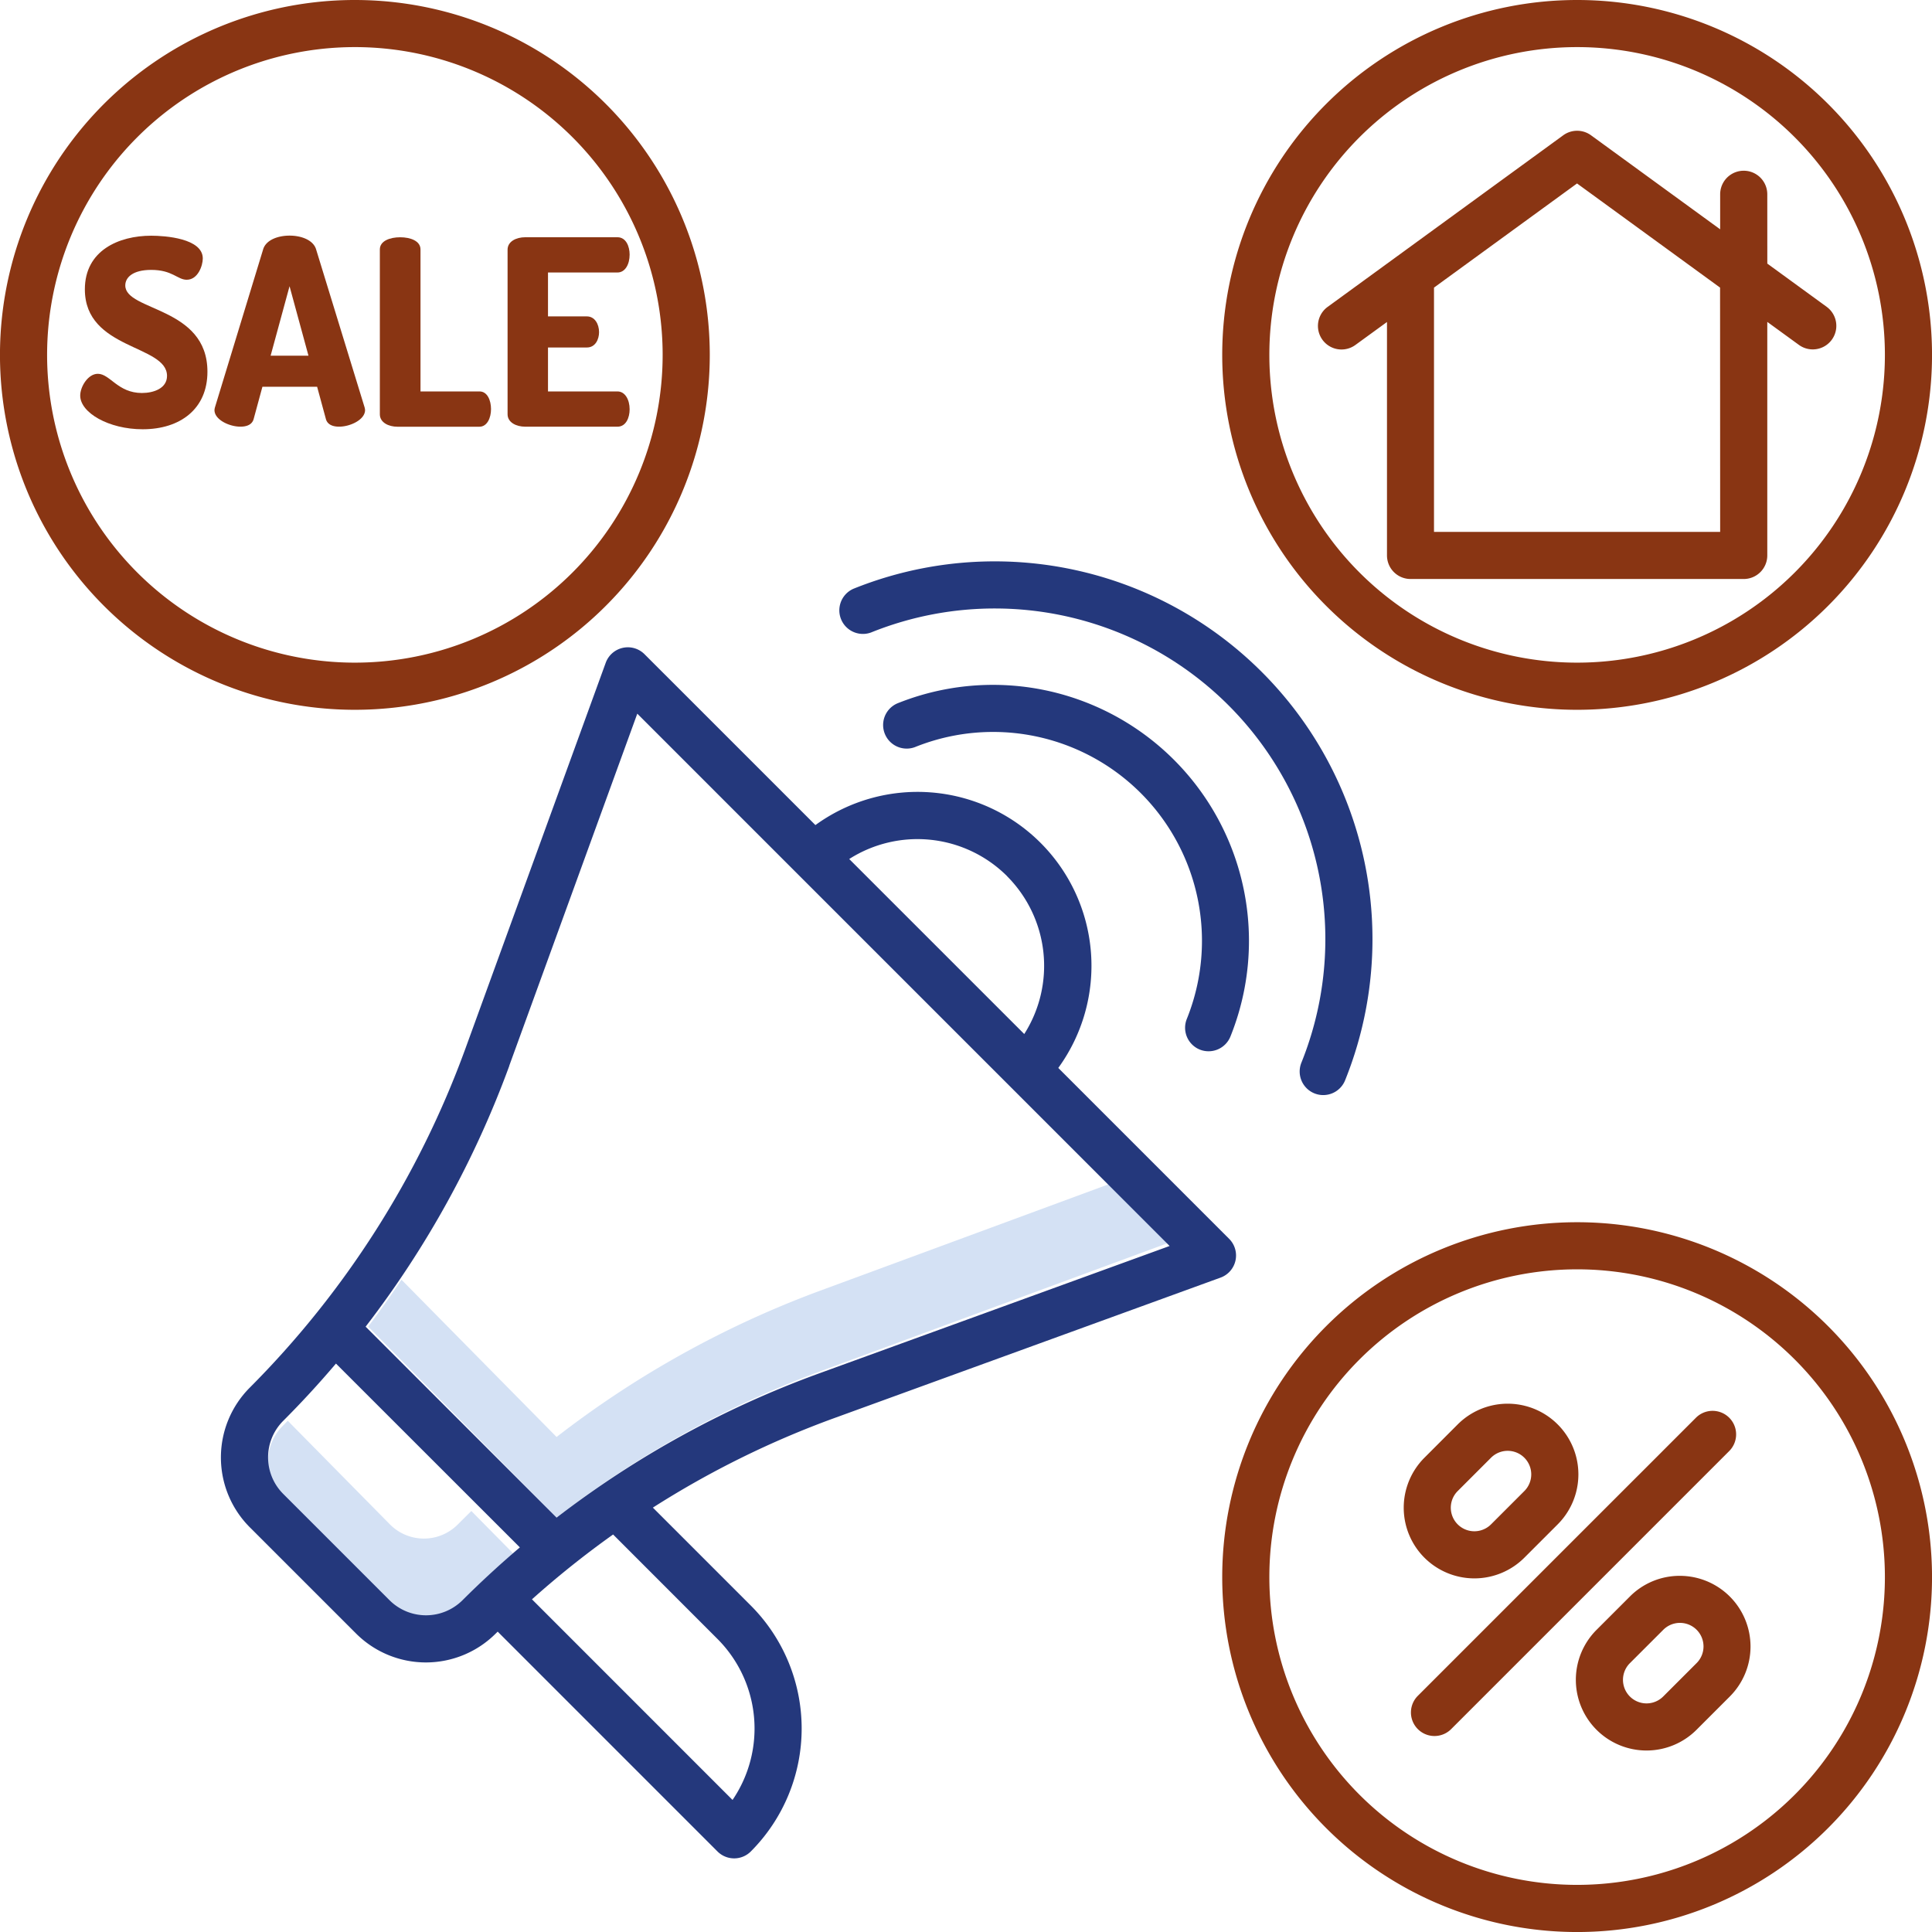
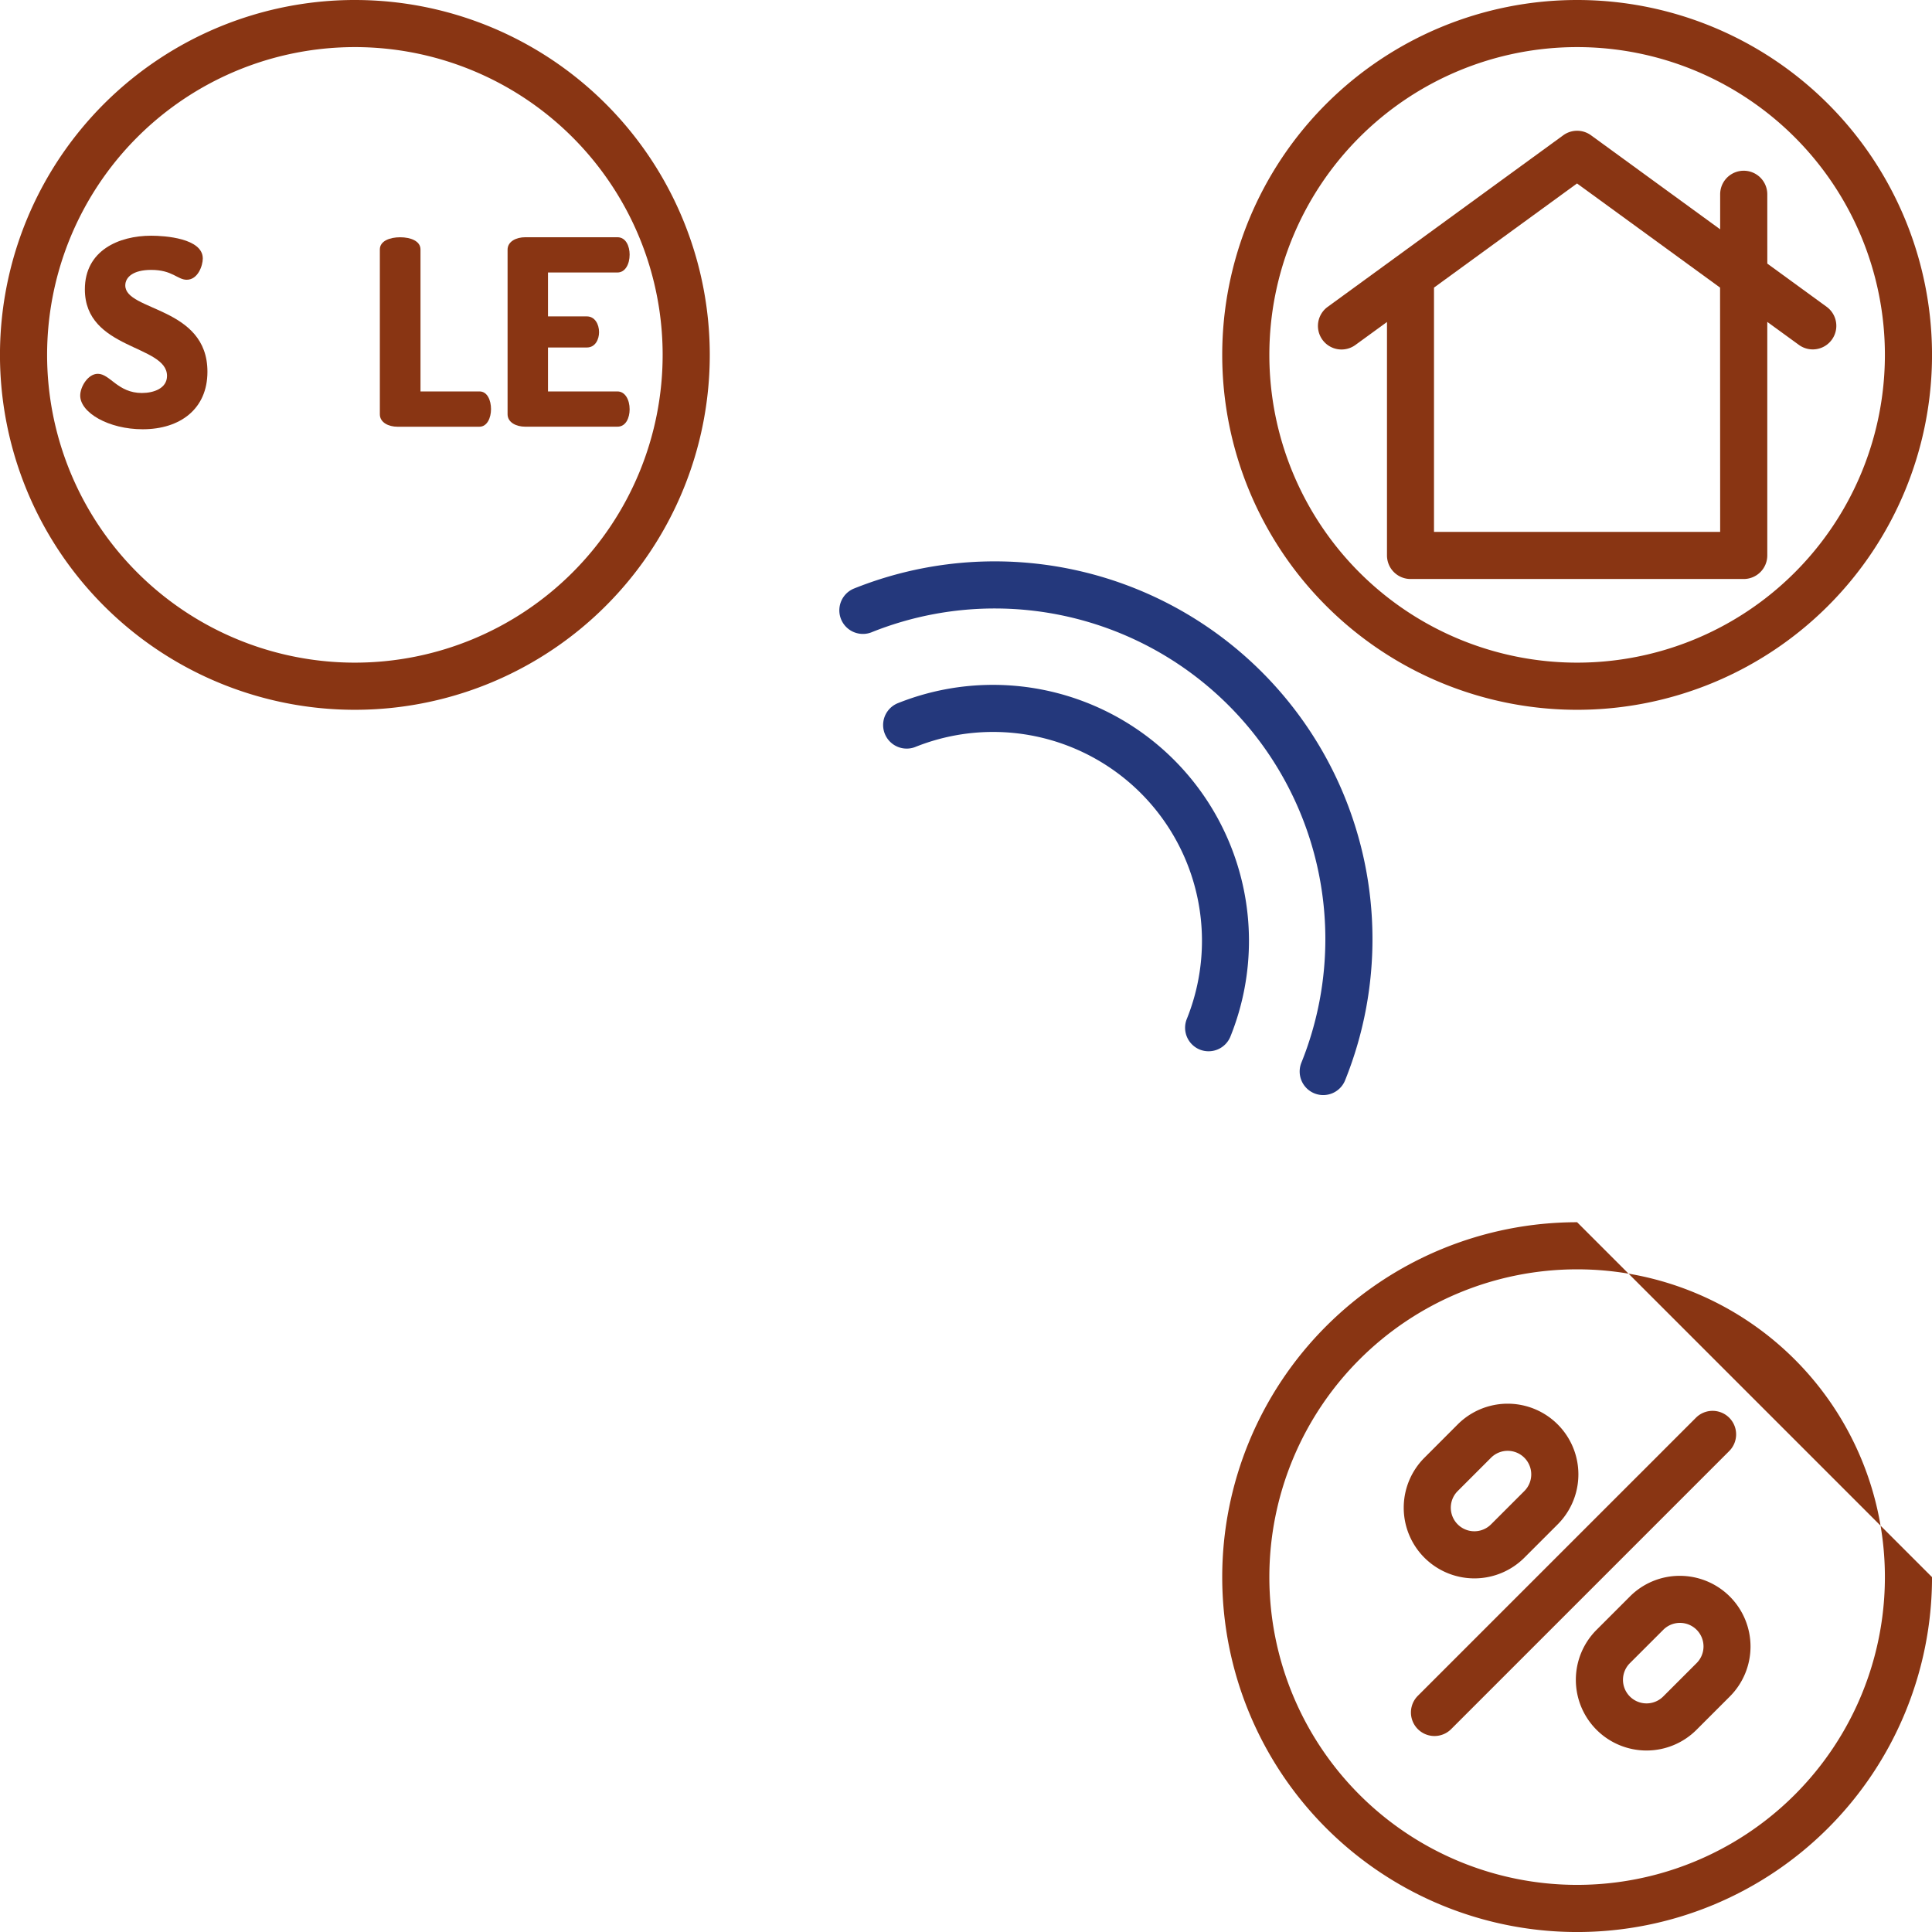
<svg xmlns="http://www.w3.org/2000/svg" id="_001-advertising" data-name="001-advertising" width="85.555" height="85.555" viewBox="0 0 85.555 85.555">
-   <path id="Path_493" data-name="Path 493" d="M76.67,366.4a2.117,2.117,0,0,1-3.023,0l-4.518-4.583c-.082.085-.164.171-.247.255a2.192,2.192,0,0,0,0,3.066l4.765,4.833a2.117,2.117,0,0,0,3.023,0q1.172-1.189,2.437-2.284l-1.847-1.873Q76.962,366.107,76.67,366.4Zm0,0" transform="translate(-56.387 -298.902)" fill="#d4e1f4" />
-   <path id="Path_494" data-name="Path 494" d="M113.736,306.109a43.859,43.859,0,0,0-11.625,6.461l-6.869-6.965q-.708,1.06-1.473,2.077l8.341,8.46a43.832,43.832,0,0,1,11.625-6.462l15.525-5.726-2.582-2.619Zm0,0" transform="translate(-77.464 -248.936)" fill="#d4e1f4" />
-   <path id="Path_495" data-name="Path 495" d="M62.248,208.516a4.376,4.376,0,0,0,6.183,0l.087-.085,9.734,9.735a1.043,1.043,0,0,0,1.475,0,7.709,7.709,0,0,0,0-10.89l-4.337-4.337a41.023,41.023,0,0,1,8.008-3.955l17.13-6.23a1.043,1.043,0,0,0,.381-1.718l-7.566-7.567a7.7,7.7,0,0,0-10.755-10.755l-7.568-7.567a1.043,1.043,0,0,0-1.718.381l-6.23,17.13a41.243,41.243,0,0,1-9.532,14.968,4.377,4.377,0,0,0,0,6.183Zm16,.235a5.617,5.617,0,0,1,.67,7.133L70.036,207a41.232,41.232,0,0,1,3.593-2.871Zm12.827-33.773a5.621,5.621,0,0,1,.761,6.989l-7.751-7.75A5.622,5.622,0,0,1,91.079,174.978Zm-22.045,8.394L74.7,167.781l23.573,23.572-15.591,5.668a43.337,43.337,0,0,0-11.556,6.361l-8.456-8.456A43.331,43.331,0,0,0,69.034,183.372ZM59.017,199.1q1.22-1.22,2.339-2.54L69.5,204.7q-1.318,1.12-2.54,2.339a2.288,2.288,0,0,1-3.232,0l-4.707-4.707A2.287,2.287,0,0,1,59.017,199.1Zm0,0" transform="translate(-46.479 -136.177)" fill="#24387c" />
  <path id="Path_496" data-name="Path 496" d="M238.8,190.552a1.044,1.044,0,0,0,1.358-.577,11.337,11.337,0,0,0-14.752-14.752,1.044,1.044,0,0,0,.78,1.936A9.25,9.25,0,0,1,238.225,189.2,1.043,1.043,0,0,0,238.8,190.552Zm0,0" transform="translate(-185.671 -144.074)" fill="#24387c" />
  <path id="Path_497" data-name="Path 497" d="M234.663,166.514a1.044,1.044,0,0,0,1.358-.578,16.729,16.729,0,0,0-21.769-21.769,1.044,1.044,0,0,0,.78,1.936,14.641,14.641,0,0,1,19.053,19.053A1.044,1.044,0,0,0,234.663,166.514Zm0,0" transform="translate(-176.456 -118.096)" fill="#24387c" />
  <g id="Group_143" data-name="Group 143">
    <path id="Path_498" data-name="Path 498" d="M326.966,0a15.716,15.716,0,1,0,15.716,15.716A15.715,15.715,0,0,0,326.966,0Zm0,29.344a13.629,13.629,0,1,1,13.629-13.629A13.629,13.629,0,0,1,326.966,29.344Zm0,0" transform="translate(-257.126)" fill="#893513" />
-     <path id="Path_499" data-name="Path 499" d="M326.966,311.25a15.716,15.716,0,1,0,15.716,15.716A15.715,15.715,0,0,0,326.966,311.25Zm0,29.344a13.629,13.629,0,1,1,13.629-13.629A13.629,13.629,0,0,1,326.966,340.594Zm0,0" transform="translate(-257.126 -257.126)" fill="#893513" />
+     <path id="Path_499" data-name="Path 499" d="M326.966,311.25a15.716,15.716,0,1,0,15.716,15.716Zm0,29.344a13.629,13.629,0,1,1,13.629-13.629A13.629,13.629,0,0,1,326.966,340.594Zm0,0" transform="translate(-257.126 -257.126)" fill="#893513" />
    <path id="Path_500" data-name="Path 500" d="M15.716,0A15.716,15.716,0,1,0,31.431,15.716,15.715,15.715,0,0,0,15.716,0Zm0,29.344A13.629,13.629,0,1,1,29.344,15.716,13.629,13.629,0,0,1,15.716,29.344Zm0,0" fill="#893513" />
    <path id="Path_501" data-name="Path 501" d="M373.394,359.6a1.043,1.043,0,0,0-1.475,0L359.6,371.918a1.043,1.043,0,0,0,1.475,1.475l12.316-12.316A1.043,1.043,0,0,0,373.394,359.6Zm0,0" transform="translate(-296.818 -296.818)" fill="#893513" />
    <path id="Path_502" data-name="Path 502" d="M405.909,401.3a3.11,3.11,0,0,0-2.214.917l-1.475,1.475a3.13,3.13,0,1,0,4.427,4.426l1.475-1.475a3.13,3.13,0,0,0-2.213-5.343Zm.738,3.868-1.475,1.475a1.043,1.043,0,0,1-1.476-1.475l1.476-1.475a1.043,1.043,0,1,1,1.475,1.475Zm0,0" transform="translate(-331.52 -331.517)" fill="#893513" />
    <path id="Path_503" data-name="Path 503" d="M358.38,364.225a3.131,3.131,0,0,0,4.427,0l1.475-1.475a3.13,3.13,0,1,0-4.427-4.427L358.38,359.8A3.131,3.131,0,0,0,358.38,364.225Zm1.475-2.951,1.475-1.475a1.043,1.043,0,0,1,1.476,1.475l-1.476,1.476a1.043,1.043,0,0,1-1.475-1.476Zm0,0" transform="translate(-295.303 -295.246)" fill="#893513" />
    <path id="Path_504" data-name="Path 504" d="M355.459,36.114a1.043,1.043,0,1,0-2.087,0v1.551l-5.72-4.165a1.044,1.044,0,0,0-1.228,0L335.99,41.1a1.043,1.043,0,1,0,1.228,1.687l1.4-1.018V52.107a1.044,1.044,0,0,0,1.043,1.043h14.755a1.044,1.044,0,0,0,1.043-1.043V41.765l1.4,1.018a1.043,1.043,0,1,0,1.228-1.687l-2.627-1.913Zm-2.087,14.95H340.7V40.246l6.334-4.612,6.334,4.612Zm0,0" transform="translate(-277.198 -27.51)" fill="#893513" />
    <path id="Path_505" data-name="Path 505" d="M22.425,62.226c0-.355.333-.688,1.148-.688.941,0,1.16.436,1.573.436.5,0,.711-.632.711-.941,0-.895-1.675-1.009-2.284-1.009-1.435,0-2.938.654-2.938,2.375,0,2.685,3.638,2.444,3.638,3.833,0,.551-.586.757-1.113.757-1.067,0-1.412-.85-1.951-.85-.436,0-.78.574-.78.964,0,.758,1.262,1.492,2.765,1.492,1.664,0,2.869-.9,2.869-2.548C26.064,63.156,22.425,63.374,22.425,62.226Zm0,0" transform="translate(-16.877 -49.586)" fill="#893513" />
-     <path id="Path_506" data-name="Path 506" d="M59.111,60.62c-.126-.4-.643-.6-1.17-.6s-1.043.195-1.17.6l-2.135,7a.608.608,0,0,0-.022.126c0,.425.654.734,1.147.734.287,0,.517-.092.586-.333l.39-1.435h2.422l.39,1.435c.07.241.3.333.586.333.493,0,1.147-.31,1.147-.734a.567.567,0,0,0-.022-.126ZM57.1,65.337l.838-3.076.838,3.076Zm0,0" transform="translate(-45.116 -49.586)" fill="#893513" />
    <path id="Path_507" data-name="Path 507" d="M101.192,67.249H98.576V60.961c0-.378-.448-.539-.9-.539s-.9.16-.9.539v7.3c0,.367.39.551.78.551h3.627c.344,0,.516-.391.516-.78S101.536,67.249,101.192,67.249Zm0,0" transform="translate(-79.955 -49.915)" fill="#893513" />
    <path id="Path_508" data-name="Path 508" d="M129.258,60.969v7.287c0,.367.39.551.78.551h4.086c.378,0,.539-.4.539-.769,0-.425-.2-.792-.539-.792h-3.076V65.3h1.722c.378,0,.539-.367.539-.677,0-.367-.195-.7-.539-.7h-1.722V61.979h3.076c.344,0,.539-.367.539-.792,0-.367-.161-.769-.539-.769h-4.086C129.648,60.418,129.258,60.6,129.258,60.969Zm0,0" transform="translate(-106.781 -49.912)" fill="#893513" />
  </g>
</svg>